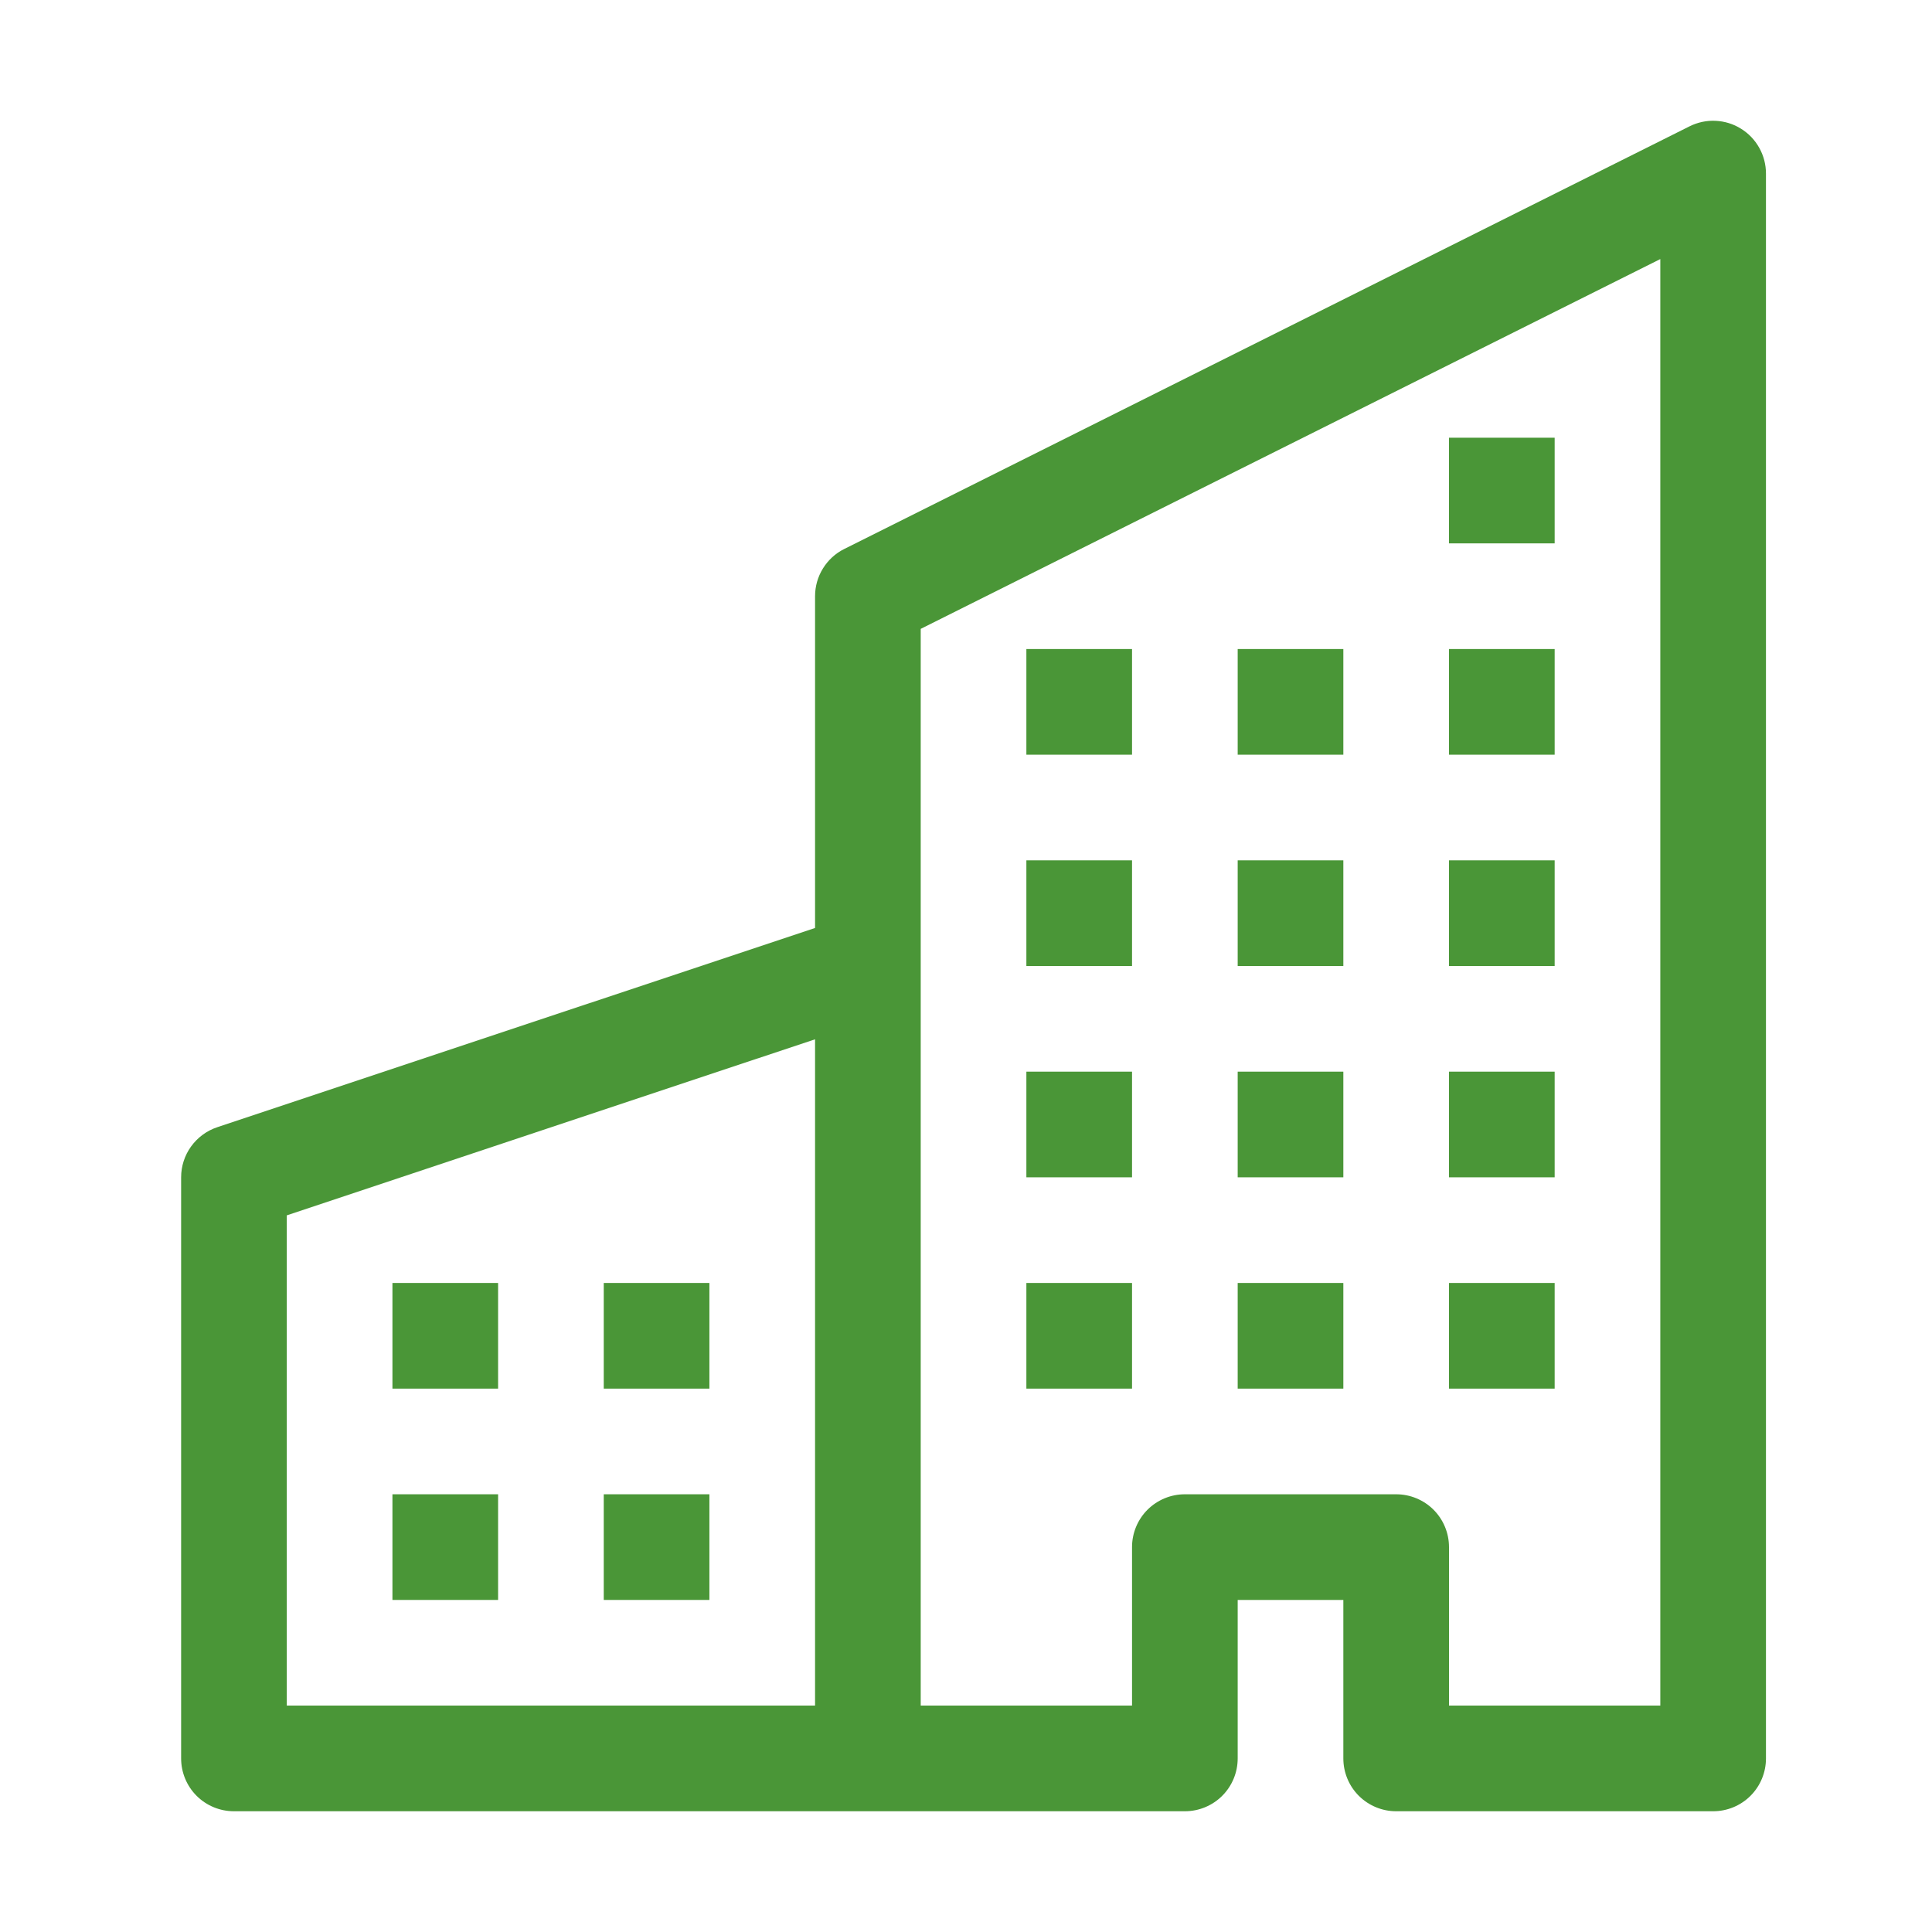
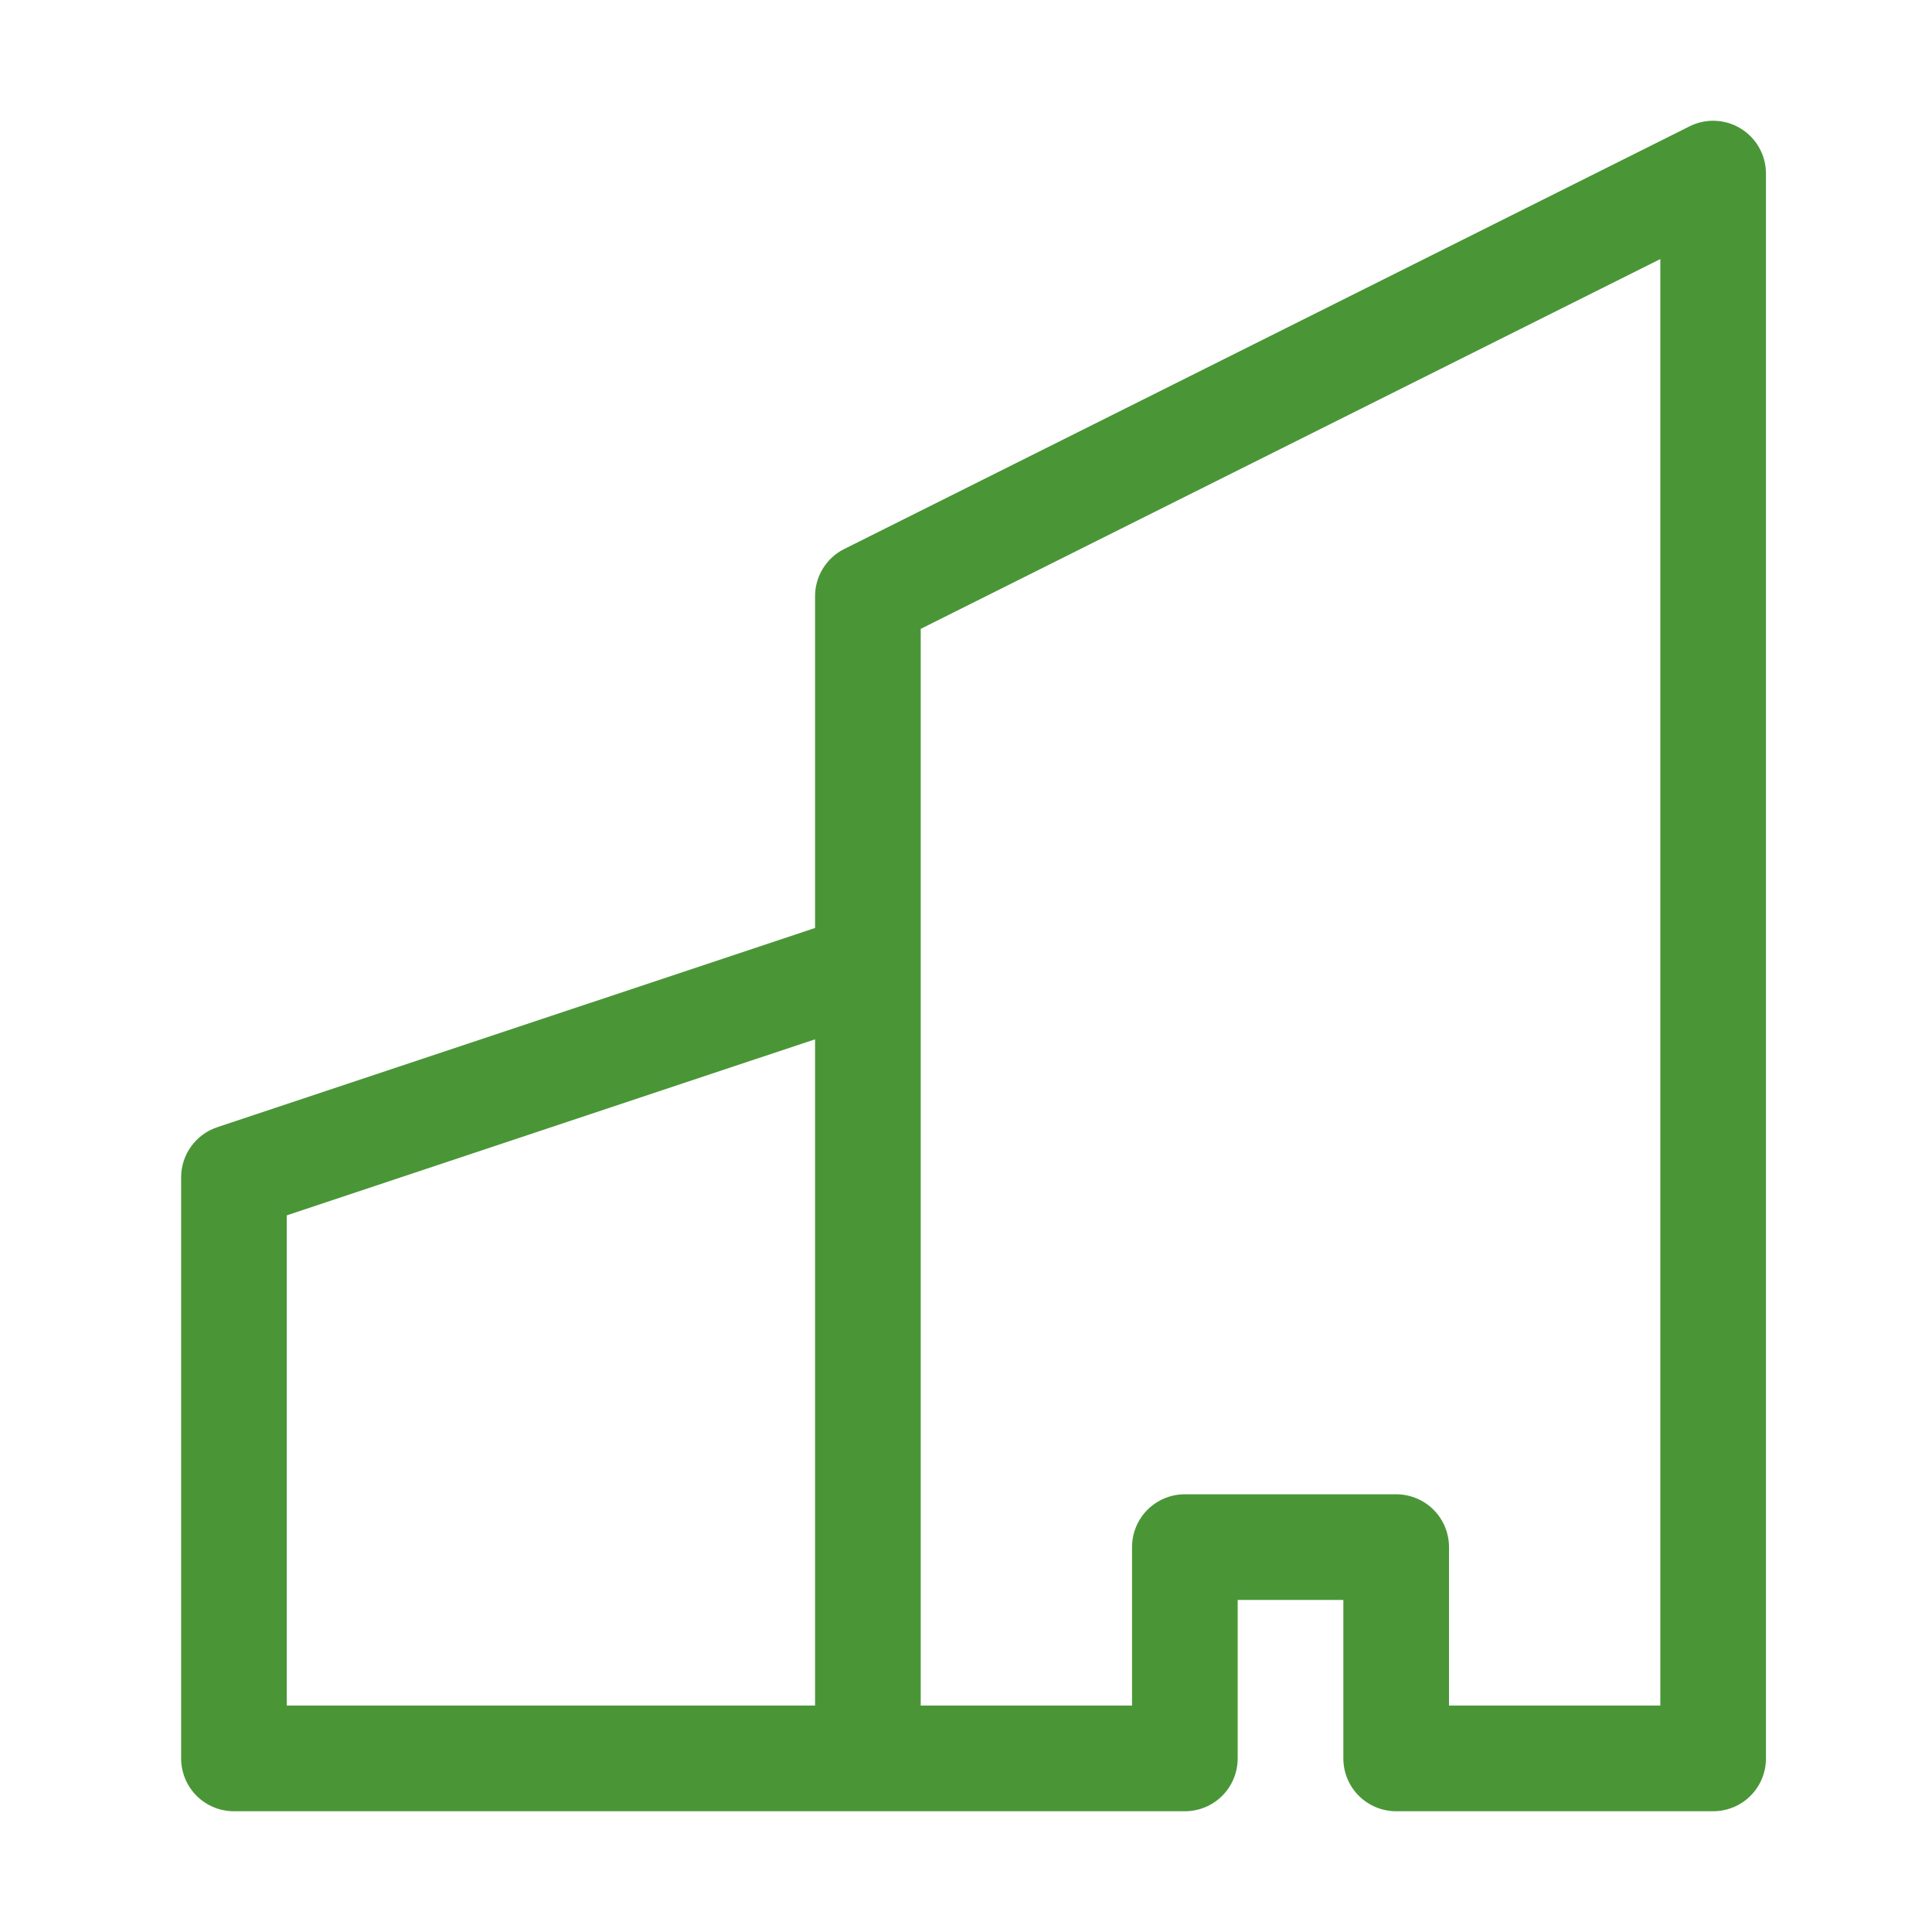
<svg xmlns="http://www.w3.org/2000/svg" width="32" height="32" viewBox="0 0 32 32" fill="none">
  <path fill-rule="evenodd" clip-rule="evenodd" d="M28.835 2.131C28.962 2.209 29.067 2.319 29.139 2.449C29.212 2.579 29.25 2.726 29.25 2.875V29.125C29.25 29.357 29.158 29.58 28.994 29.744C28.83 29.908 28.607 30 28.375 30H23.125C22.893 30 22.671 29.908 22.506 29.744C22.342 29.58 22.25 29.357 22.25 29.125V26.5H20.5V29.125C20.5 29.357 20.408 29.58 20.244 29.744C20.08 29.908 19.857 30 19.625 30H3.875C3.643 30 3.42 29.908 3.256 29.744C3.092 29.58 3 29.357 3 29.125V19.5C3 19.316 3.058 19.137 3.165 18.989C3.273 18.84 3.424 18.728 3.599 18.67L13.5 15.37V9.875C13.5 9.712 13.545 9.553 13.631 9.415C13.716 9.277 13.838 9.165 13.983 9.093L27.983 2.093C28.117 2.026 28.265 1.994 28.414 2.001C28.564 2.008 28.709 2.052 28.835 2.131ZM13.5 17.214L4.75 20.13V28.25H13.5V17.214ZM15.25 28.25H18.75V25.625C18.75 25.393 18.842 25.17 19.006 25.006C19.171 24.842 19.393 24.75 19.625 24.75H23.125C23.357 24.75 23.58 24.842 23.744 25.006C23.908 25.17 24 25.393 24 25.625V28.25H27.5V4.291L15.25 10.416V28.25Z" fill="#4A9637" />
-   <path d="M6.5 21.25H8.25V23H6.5V21.25ZM10 21.25H11.75V23H10V21.25ZM6.5 24.75H8.25V26.5H6.5V24.75ZM10 24.75H11.75V26.5H10V24.75ZM17 17.75H18.75V19.5H17V17.75ZM20.5 17.75H22.25V19.5H20.5V17.75ZM17 21.25H18.75V23H17V21.25ZM20.5 21.25H22.25V23H20.5V21.25ZM24 17.75H25.75V19.5H24V17.75ZM24 21.25H25.75V23H24V21.25ZM17 14.25H18.75V16H17V14.25ZM20.5 14.25H22.25V16H20.5V14.25ZM24 14.25H25.75V16H24V14.25ZM17 10.75H18.75V12.5H17V10.75ZM20.5 10.75H22.25V12.5H20.5V10.75ZM24 10.75H25.75V12.5H24V10.75ZM24 7.25H25.75V9H24V7.25Z" fill="#4A9637" />
</svg>